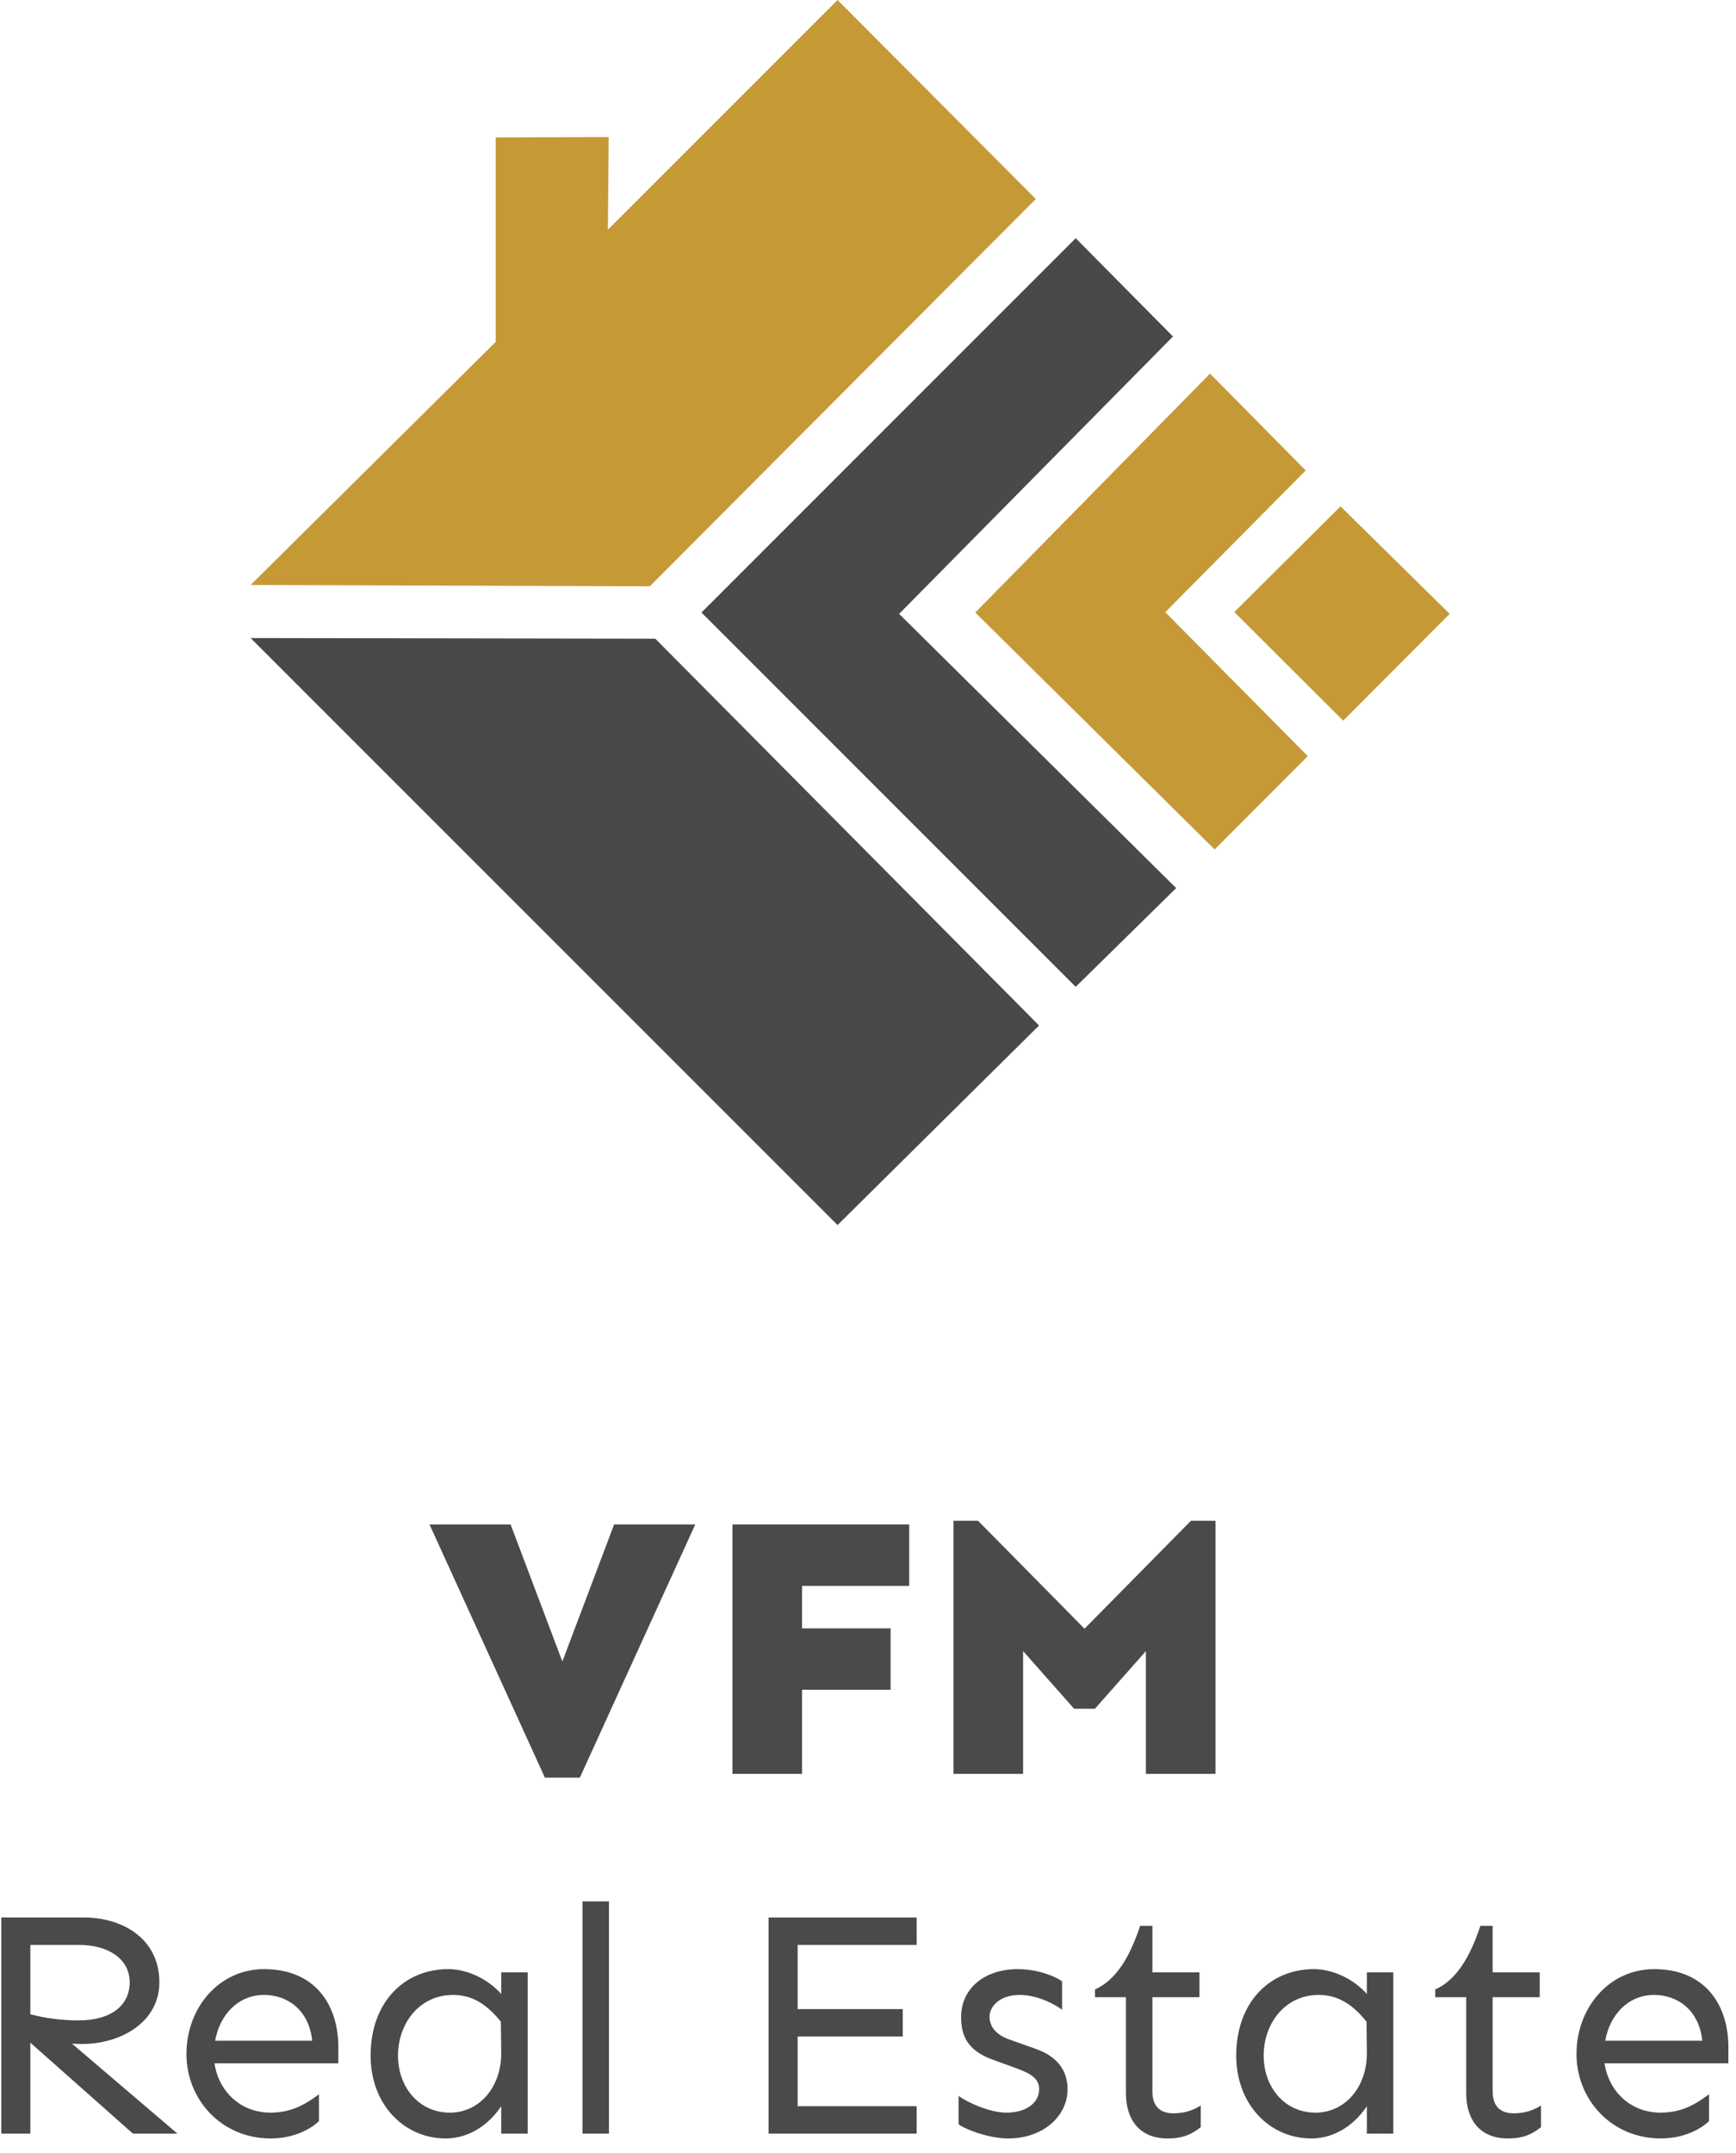
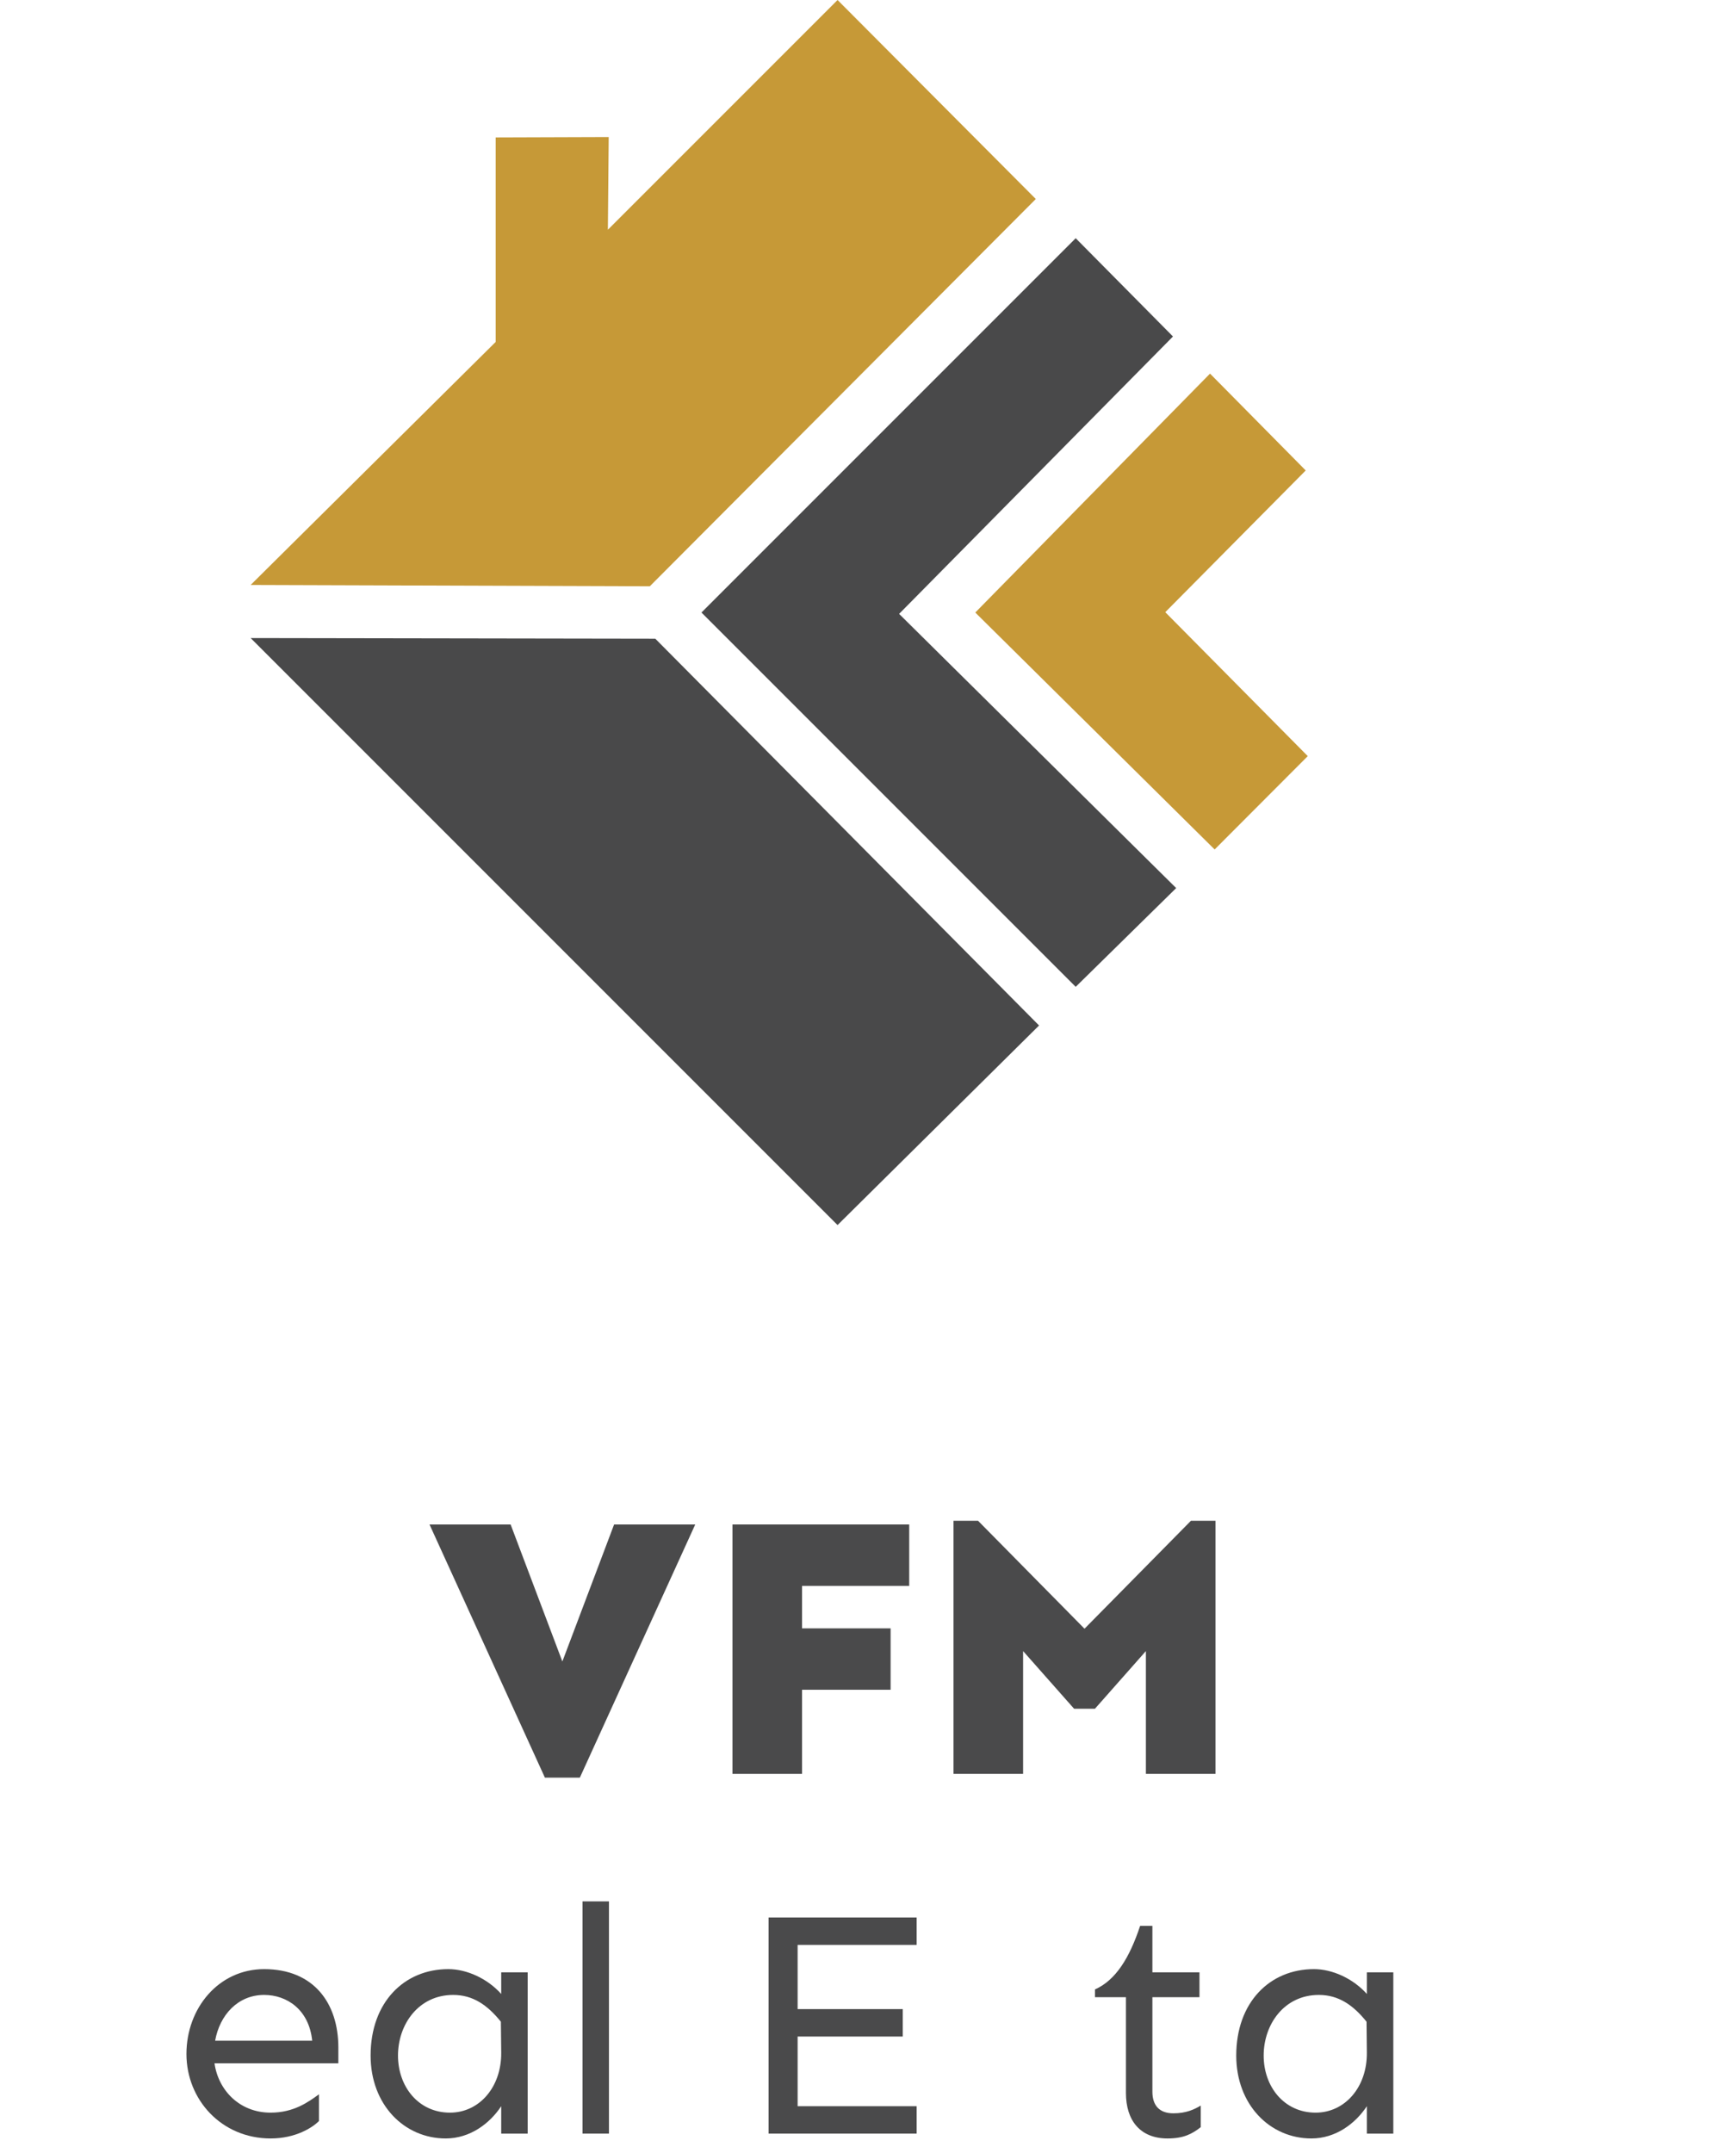
<svg xmlns="http://www.w3.org/2000/svg" width="50px" height="62px" viewBox="0 0 50 62" version="1.1">
  <title>vfm-real-estate</title>
  <g id="Symbols" stroke="none" stroke-width="1" fill="none" fill-rule="evenodd">
    <g id="vfm-real-estate">
      <g id="VFM" transform="translate(0, 43.62)" fill="#4A4A4B">
-         <path d="M0.874,14.385 C1.283,14.496 1.784,14.562 2.258,14.562 C3.196,14.562 3.735,14.134 3.735,13.465 C3.735,12.769 3.085,12.388 2.286,12.388 L0.874,12.388 L0.874,14.385 Z M0.874,15.203 L0.874,17.822 L0.038,17.822 L0.038,11.598 L2.425,11.598 C3.494,11.598 4.59,12.184 4.59,13.465 C4.59,14.626 3.457,15.24 2.379,15.24 C2.295,15.24 2.193,15.24 2.072,15.23 L5.11,17.822 L3.828,17.822 L0.874,15.203 Z" id="Fill-9" />
        <path d="M8.992,15.147 C8.9,14.246 8.258,13.828 7.608,13.828 C6.846,13.828 6.326,14.413 6.196,15.147 L8.992,15.147 Z M9.745,15.797 L6.178,15.797 C6.289,16.577 6.902,17.218 7.794,17.218 C8.463,17.218 8.881,16.912 9.187,16.689 L9.187,17.46 C9.001,17.646 8.519,17.961 7.794,17.961 C6.382,17.961 5.37,16.847 5.37,15.528 C5.37,14.208 6.299,13.085 7.608,13.085 C9.039,13.085 9.745,14.069 9.745,15.342 L9.745,15.797 Z" id="Fill-11" />
        <path d="M11.463,15.574 C11.463,16.475 12.058,17.218 12.959,17.218 C13.804,17.218 14.445,16.484 14.436,15.49 L14.426,14.599 C14.036,14.116 13.619,13.828 13.052,13.828 C12.058,13.828 11.463,14.673 11.463,15.574 M14.436,13.8 L14.436,13.177 L15.198,13.177 L15.198,17.822 L14.436,17.822 L14.436,17.032 C14.111,17.525 13.544,17.961 12.838,17.961 C11.64,17.961 10.674,16.986 10.674,15.574 C10.674,14.041 11.64,13.085 12.912,13.085 C13.442,13.085 14.036,13.354 14.436,13.8" id="Fill-13" />
        <polygon id="Fill-15" points="16.777 17.822 17.539 17.822 17.539 11.134 16.777 11.134" />
        <polygon id="Fill-17" points="22.973 14.236 26.001 14.236 26.001 15.026 22.973 15.026 22.973 17.032 26.401 17.032 26.401 17.822 22.136 17.822 22.136 11.598 26.401 11.598 26.401 12.388 22.973 12.388" />
-         <path d="M30.59,13.437 L30.59,14.255 C30.33,14.06 29.838,13.828 29.373,13.828 C28.788,13.828 28.5,14.162 28.5,14.459 C28.5,14.692 28.639,14.961 29.066,15.109 L29.847,15.388 C30.451,15.602 30.748,16.011 30.748,16.54 C30.748,17.33 30.032,17.961 29.039,17.961 C28.49,17.961 27.821,17.711 27.608,17.553 L27.608,16.735 C27.868,16.93 28.519,17.218 28.983,17.218 C29.568,17.218 29.93,16.93 29.93,16.54 C29.93,16.243 29.698,16.094 29.262,15.936 L28.574,15.686 C27.85,15.416 27.682,14.989 27.682,14.459 C27.682,13.67 28.323,13.085 29.317,13.085 C29.865,13.085 30.376,13.28 30.59,13.437" id="Fill-18" />
        <path d="M34.547,13.177 L34.547,13.893 L33.191,13.893 L33.191,16.614 C33.191,17.004 33.386,17.237 33.795,17.237 C34.166,17.237 34.398,17.125 34.584,17.014 L34.584,17.636 C34.334,17.831 34.092,17.961 33.627,17.961 C32.838,17.961 32.429,17.441 32.429,16.652 L32.429,13.893 L31.537,13.893 L31.537,13.67 C32.141,13.4 32.531,12.759 32.838,11.84 L33.191,11.84 L33.191,13.177 L34.547,13.177 Z" id="Fill-19" />
        <path d="M36.396,15.574 C36.396,16.475 36.99,17.218 37.891,17.218 C38.737,17.218 39.377,16.484 39.368,15.49 L39.359,14.599 C38.969,14.116 38.551,13.828 37.984,13.828 C36.99,13.828 36.396,14.673 36.396,15.574 M39.368,13.8 L39.368,13.177 L40.13,13.177 L40.13,17.822 L39.368,17.822 L39.368,17.032 C39.043,17.525 38.477,17.961 37.771,17.961 C36.572,17.961 35.606,16.986 35.606,15.574 C35.606,14.041 36.572,13.085 37.845,13.085 C38.374,13.085 38.969,13.354 39.368,13.8" id="Fill-20" />
-         <path d="M44.347,13.177 L44.347,13.893 L42.991,13.893 L42.991,16.614 C42.991,17.004 43.186,17.237 43.595,17.237 C43.966,17.237 44.199,17.125 44.384,17.014 L44.384,17.636 C44.133,17.831 43.892,17.961 43.428,17.961 C42.638,17.961 42.229,17.441 42.229,16.652 L42.229,13.893 L41.338,13.893 L41.338,13.67 C41.941,13.4 42.331,12.759 42.638,11.84 L42.991,11.84 L42.991,13.177 L44.347,13.177 Z" id="Fill-21" />
-         <path d="M49.029,15.147 C48.936,14.246 48.295,13.828 47.645,13.828 C46.883,13.828 46.363,14.413 46.233,15.147 L49.029,15.147 Z M49.781,15.797 L46.214,15.797 C46.326,16.577 46.939,17.218 47.831,17.218 C48.499,17.218 48.918,16.912 49.224,16.689 L49.224,17.46 C49.038,17.646 48.555,17.961 47.831,17.961 C46.419,17.961 45.406,16.847 45.406,15.528 C45.406,14.208 46.335,13.085 47.645,13.085 C49.075,13.085 49.781,14.069 49.781,15.342 L49.781,15.797 Z" id="Fill-22" />
        <polygon id="Fill-6" points="20.024 0.281 16.701 7.57 15.694 7.57 12.371 0.281 14.707 0.281 16.197 4.226 17.687 0.281" />
        <polygon id="Fill-7" points="25.651 3.272 25.651 5.04 23.1 5.04 23.1 7.463 21.096 7.463 21.096 0.281 26.187 0.281 26.187 2.05 23.1 2.05 23.1 3.272" />
        <polygon id="Fill-8" points="35.009 0.174 35.009 7.463 33.004 7.463 33.004 3.926 31.536 5.587 30.936 5.587 29.467 3.926 29.467 7.463 27.463 7.463 27.463 0.174 28.17 0.174 31.236 3.282 34.301 0.174" />
      </g>
      <g id="Logo" transform="translate(7.219, 0)">
-         <polygon id="Fill-1" fill="#C69937" points="31.468 20.752 34.535 17.678 31.39 14.581 28.331 17.626" />
        <polygon id="Fill-2" fill="#C69937" points="27.765 24.462 30.447 21.774 26.343 17.629 30.388 13.548 27.632 10.759 20.871 17.639" />
        <polygon id="Fill-3" fill="#49494A" points="23.763 28.418 26.657 25.574 18.677 17.678 26.565 9.69 23.763 6.86 12.984 17.639" />
        <polygon id="Fill-4" fill="#49494A" points="22.708 29.531 11.655 18.393 -1.73303106e-15 18.374 16.904 35.278" />
        <polygon id="Fill-5" fill="#C69937" points="22.614 5.731 16.904 0 10.289 6.615 10.313 3.946 7.057 3.957 7.057 9.847 7.31707317e-05 16.845 11.497 16.883" />
      </g>
    </g>
  </g>
</svg>